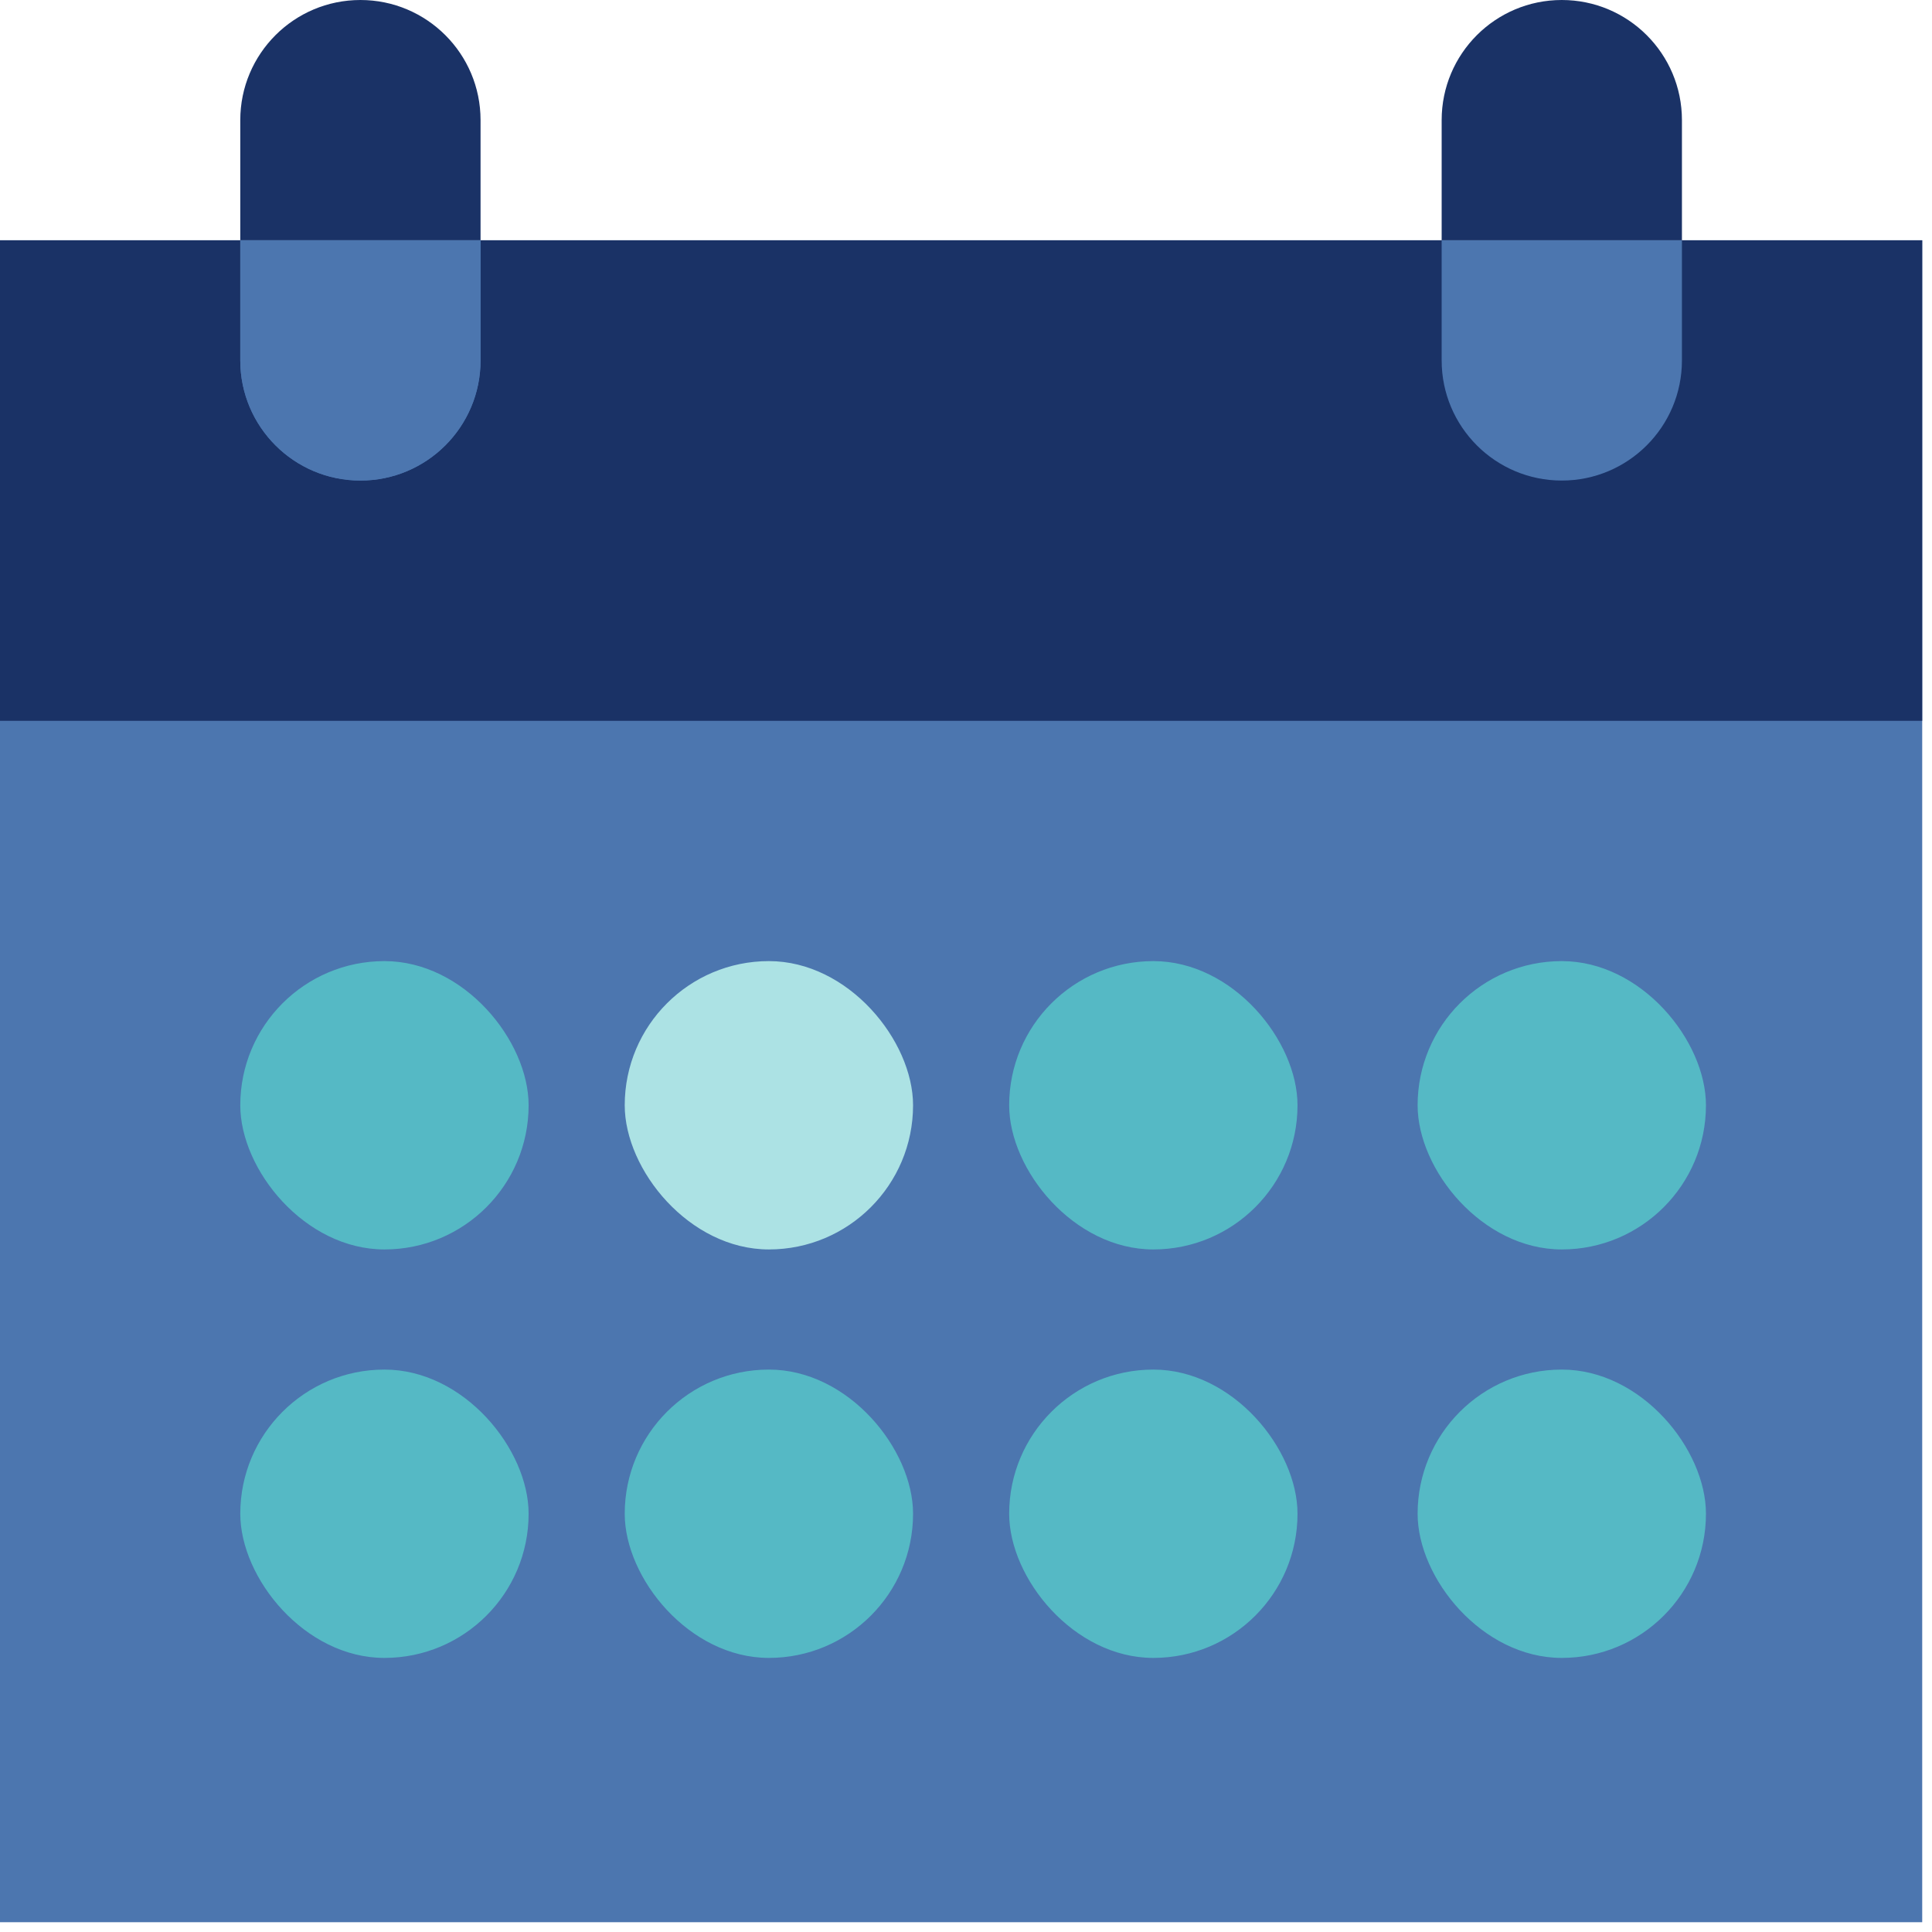
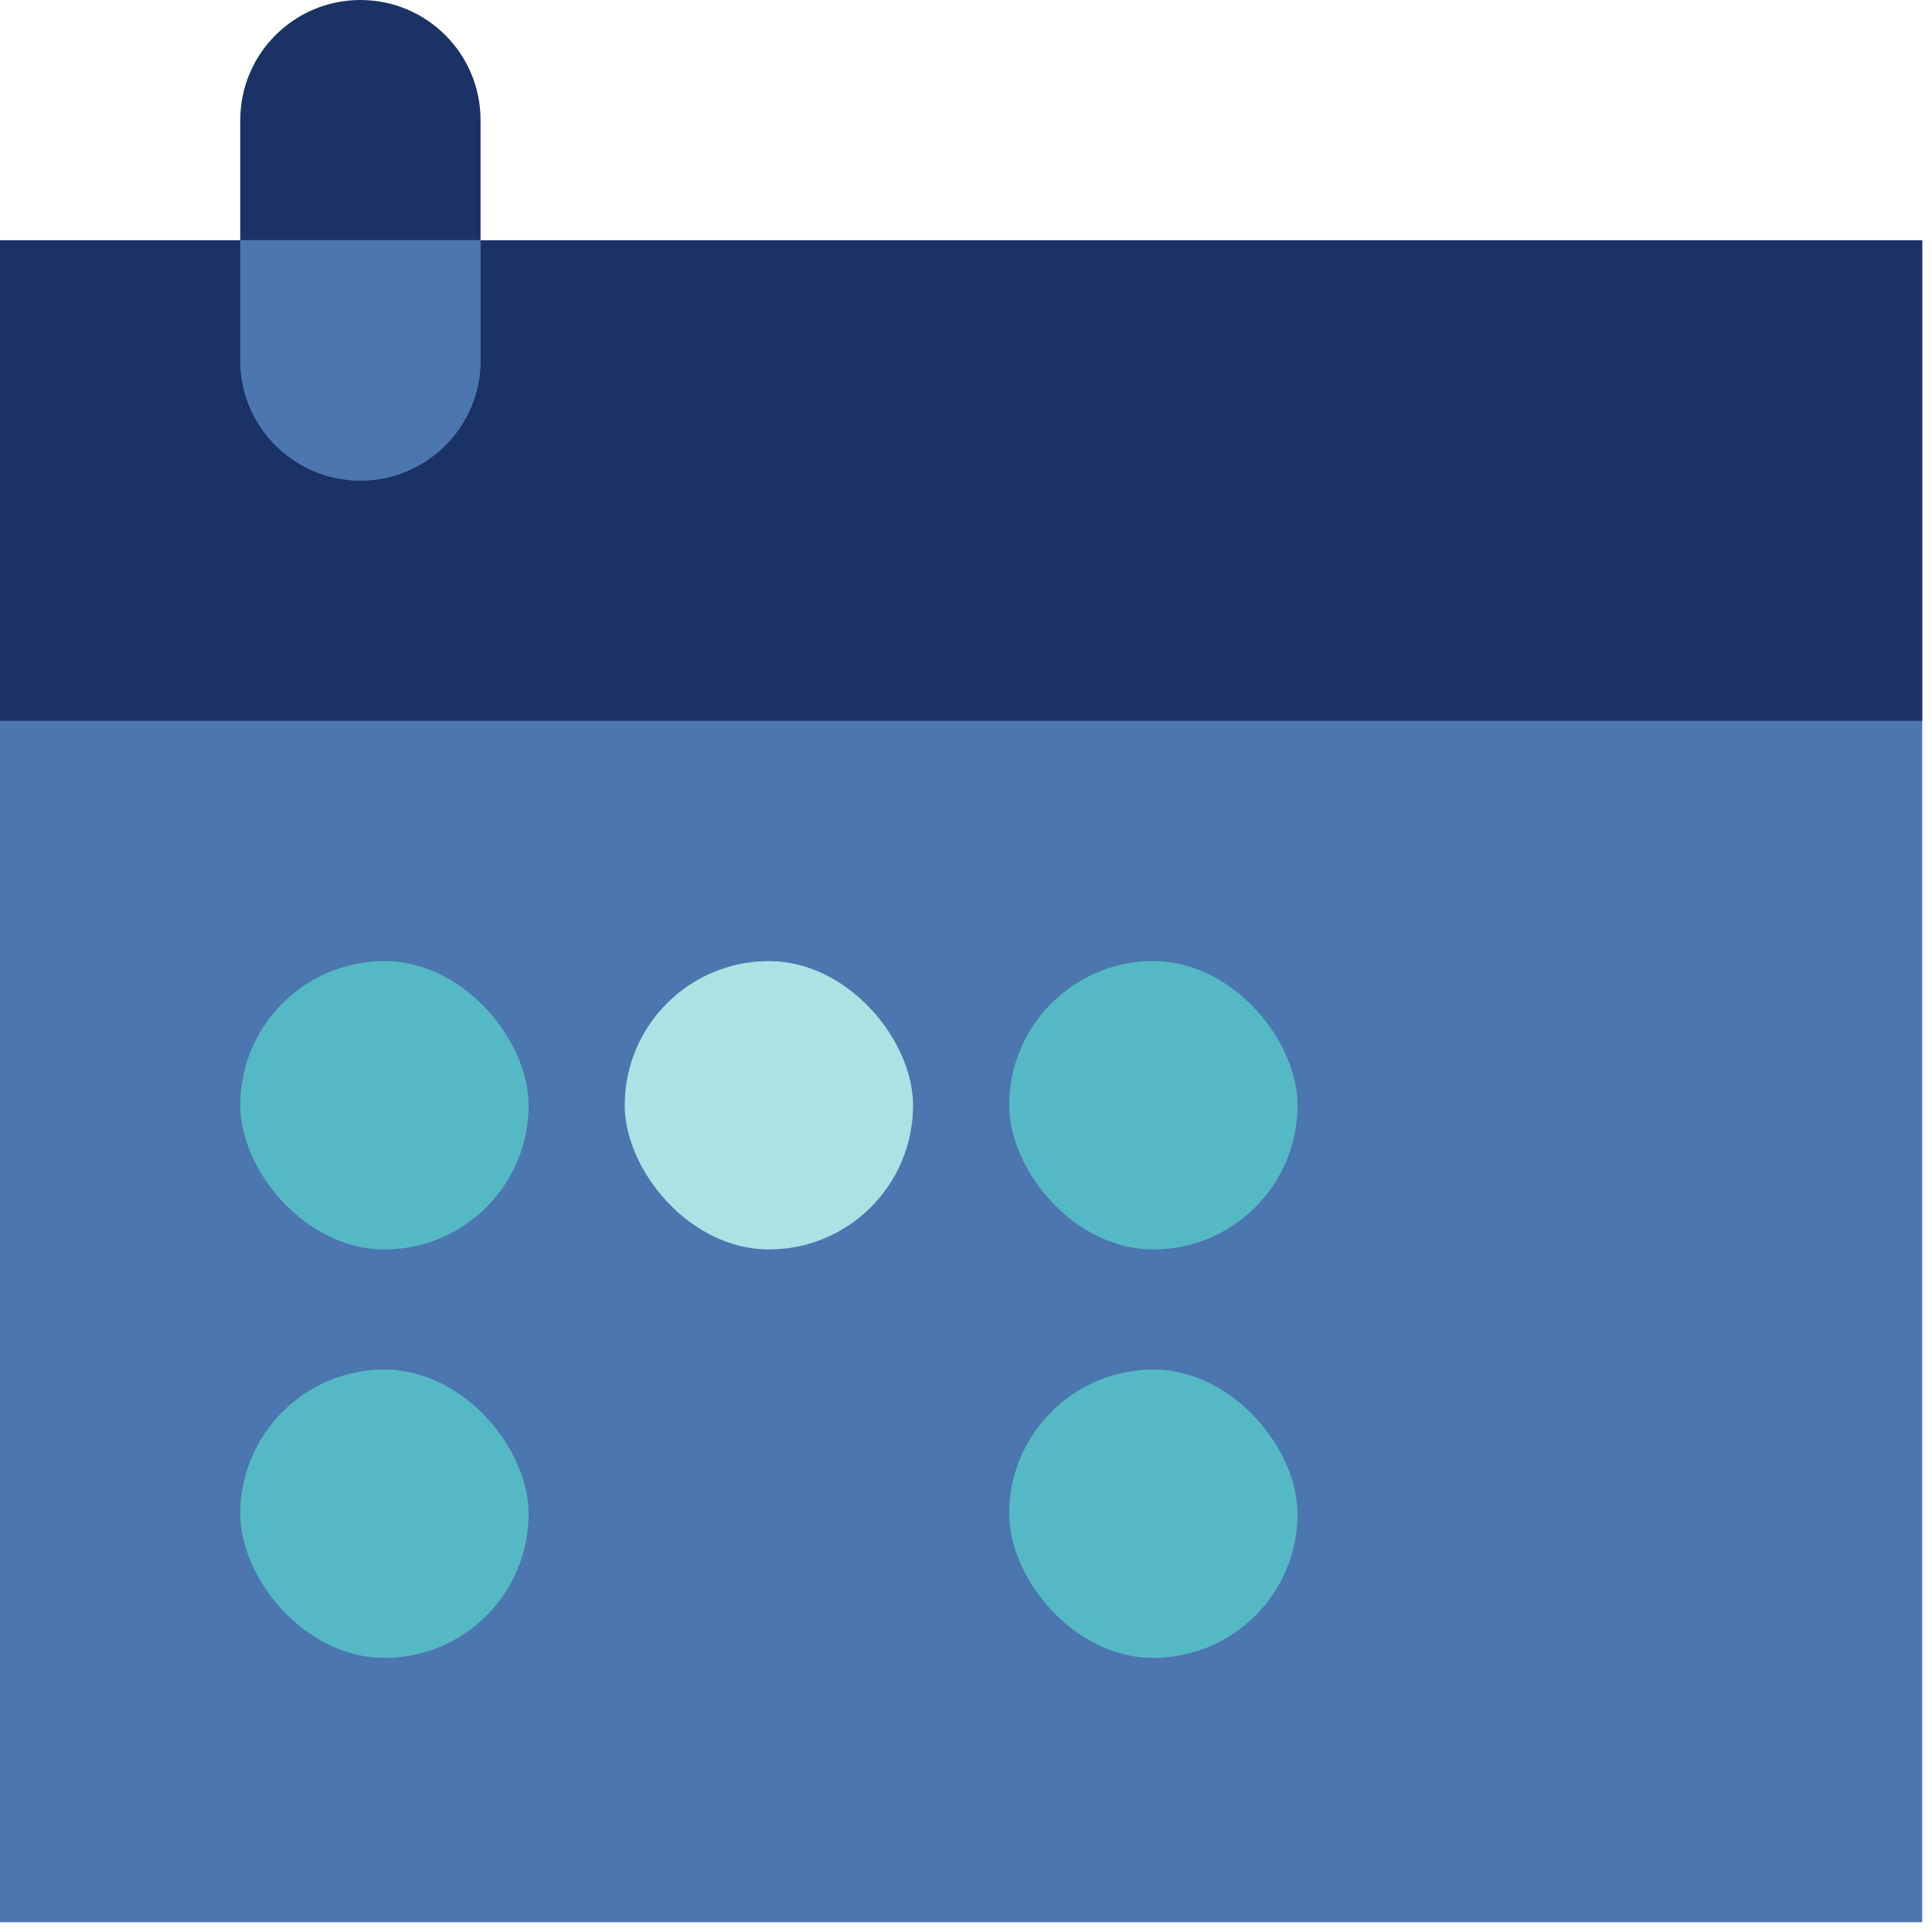
<svg xmlns="http://www.w3.org/2000/svg" width="90" height="90" viewBox="0 0 90 90" fill="none">
  <rect x="6.48499e-05" y="11.193" width="89.544" height="78.351" fill="#4C76AF" />
  <rect x="6.48499e-05" y="11.193" width="89.544" height="22.386" fill="#1A3266" />
  <rect x="11.193" y="44.772" width="13.432" height="13.432" rx="6.716" fill="#55B9C5" />
  <rect x="29.102" y="44.772" width="13.432" height="13.432" rx="6.716" fill="#ACE2E4" />
  <rect x="47.011" y="44.772" width="13.432" height="13.432" rx="6.716" fill="#55B9C5" />
-   <rect x="66.038" y="44.772" width="13.432" height="13.432" rx="6.716" fill="#55B9C5" />
  <rect x="47.011" y="63.8" width="13.432" height="13.432" rx="6.716" fill="#55B9C5" />
-   <rect x="66.038" y="63.8" width="13.432" height="13.432" rx="6.716" fill="#55B9C5" />
-   <rect x="29.102" y="63.8" width="13.432" height="13.432" rx="6.716" fill="#55B9C5" />
  <rect x="11.193" y="63.8" width="13.432" height="13.432" rx="6.716" fill="#55B9C5" />
  <path d="M11.193 5.596C11.193 2.506 13.699 0 16.79 0C19.88 0 22.386 2.506 22.386 5.596V11.193H11.193V5.596Z" fill="#1A3266" />
-   <path d="M67.158 5.596C67.158 2.506 69.663 0 72.754 0C75.845 0 78.351 2.506 78.351 5.596V11.193H67.158V5.596Z" fill="#1A3266" />
  <path d="M11.193 11.193H22.386V16.789C22.386 19.88 19.88 22.386 16.79 22.386C13.699 22.386 11.193 19.88 11.193 16.789V11.193Z" fill="#4C76AF" />
  <path d="M11.193 11.193H22.386V16.789C22.386 19.88 19.88 22.386 16.79 22.386C13.699 22.386 11.193 19.88 11.193 16.789V11.193Z" fill="#4C76AF" />
-   <path d="M67.158 11.193H78.351V16.789C78.351 19.88 75.845 22.386 72.754 22.386C69.663 22.386 67.158 19.88 67.158 16.789V11.193Z" fill="#4C76AF" />
</svg>